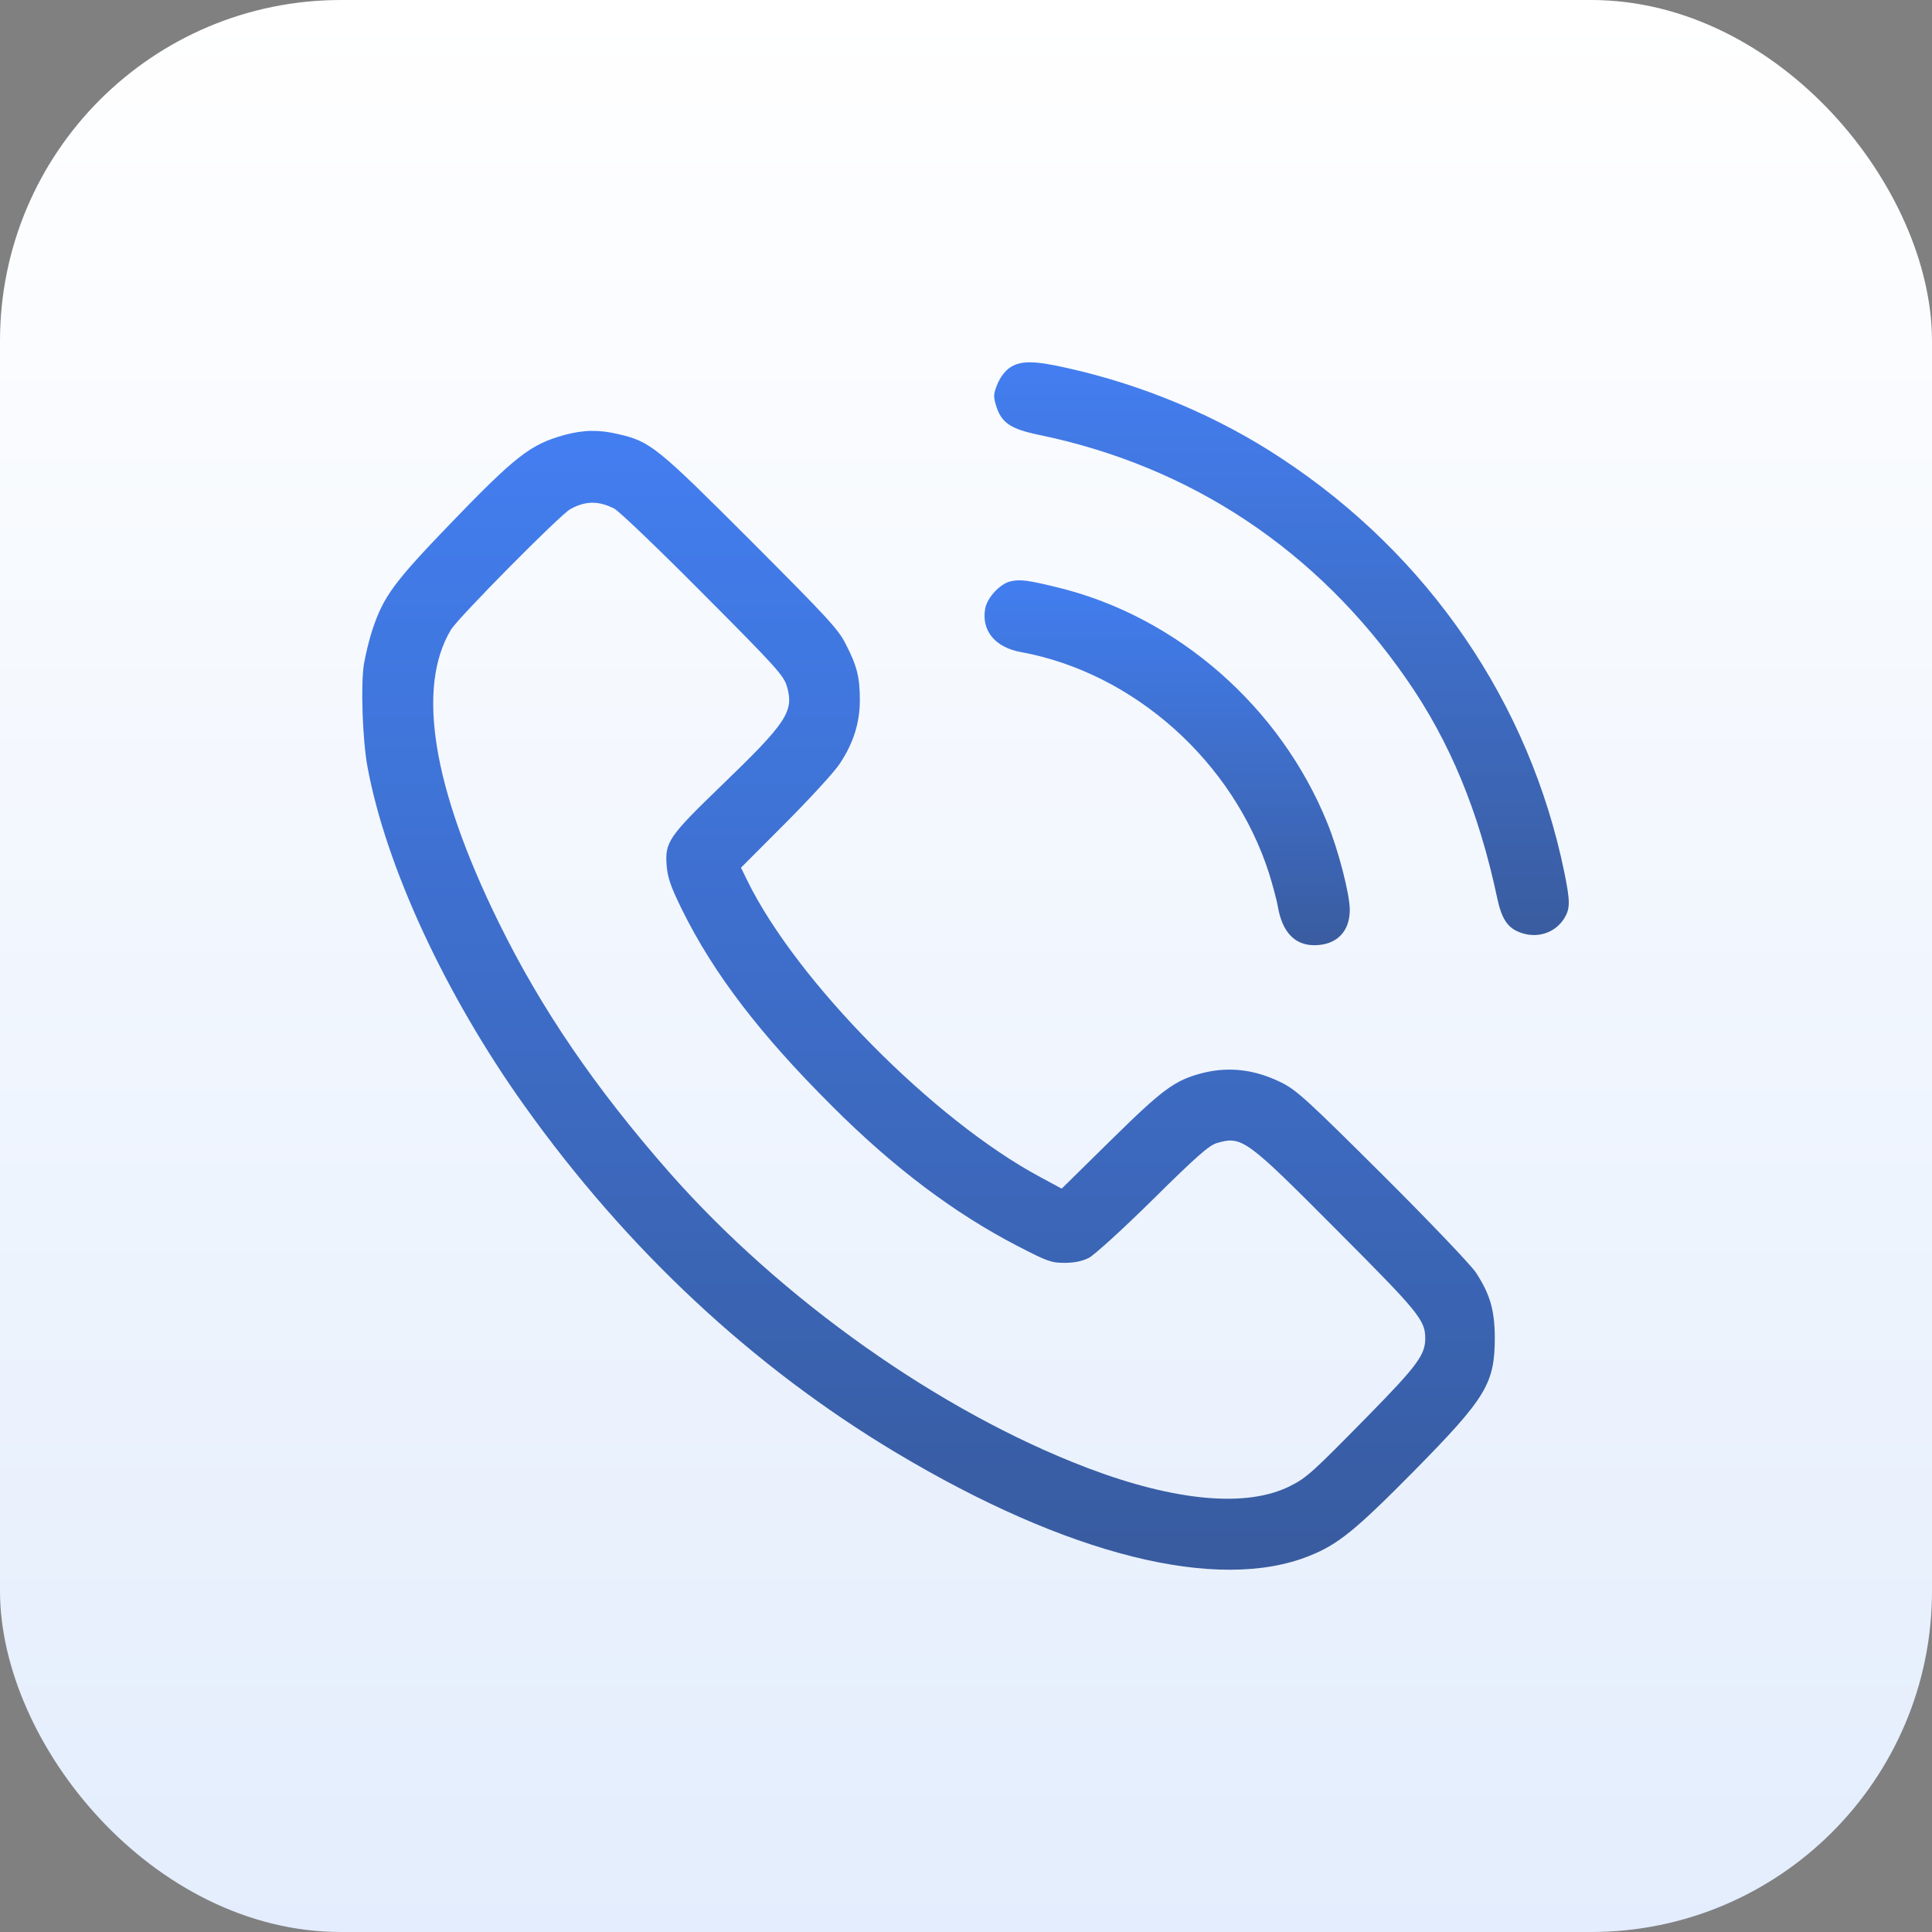
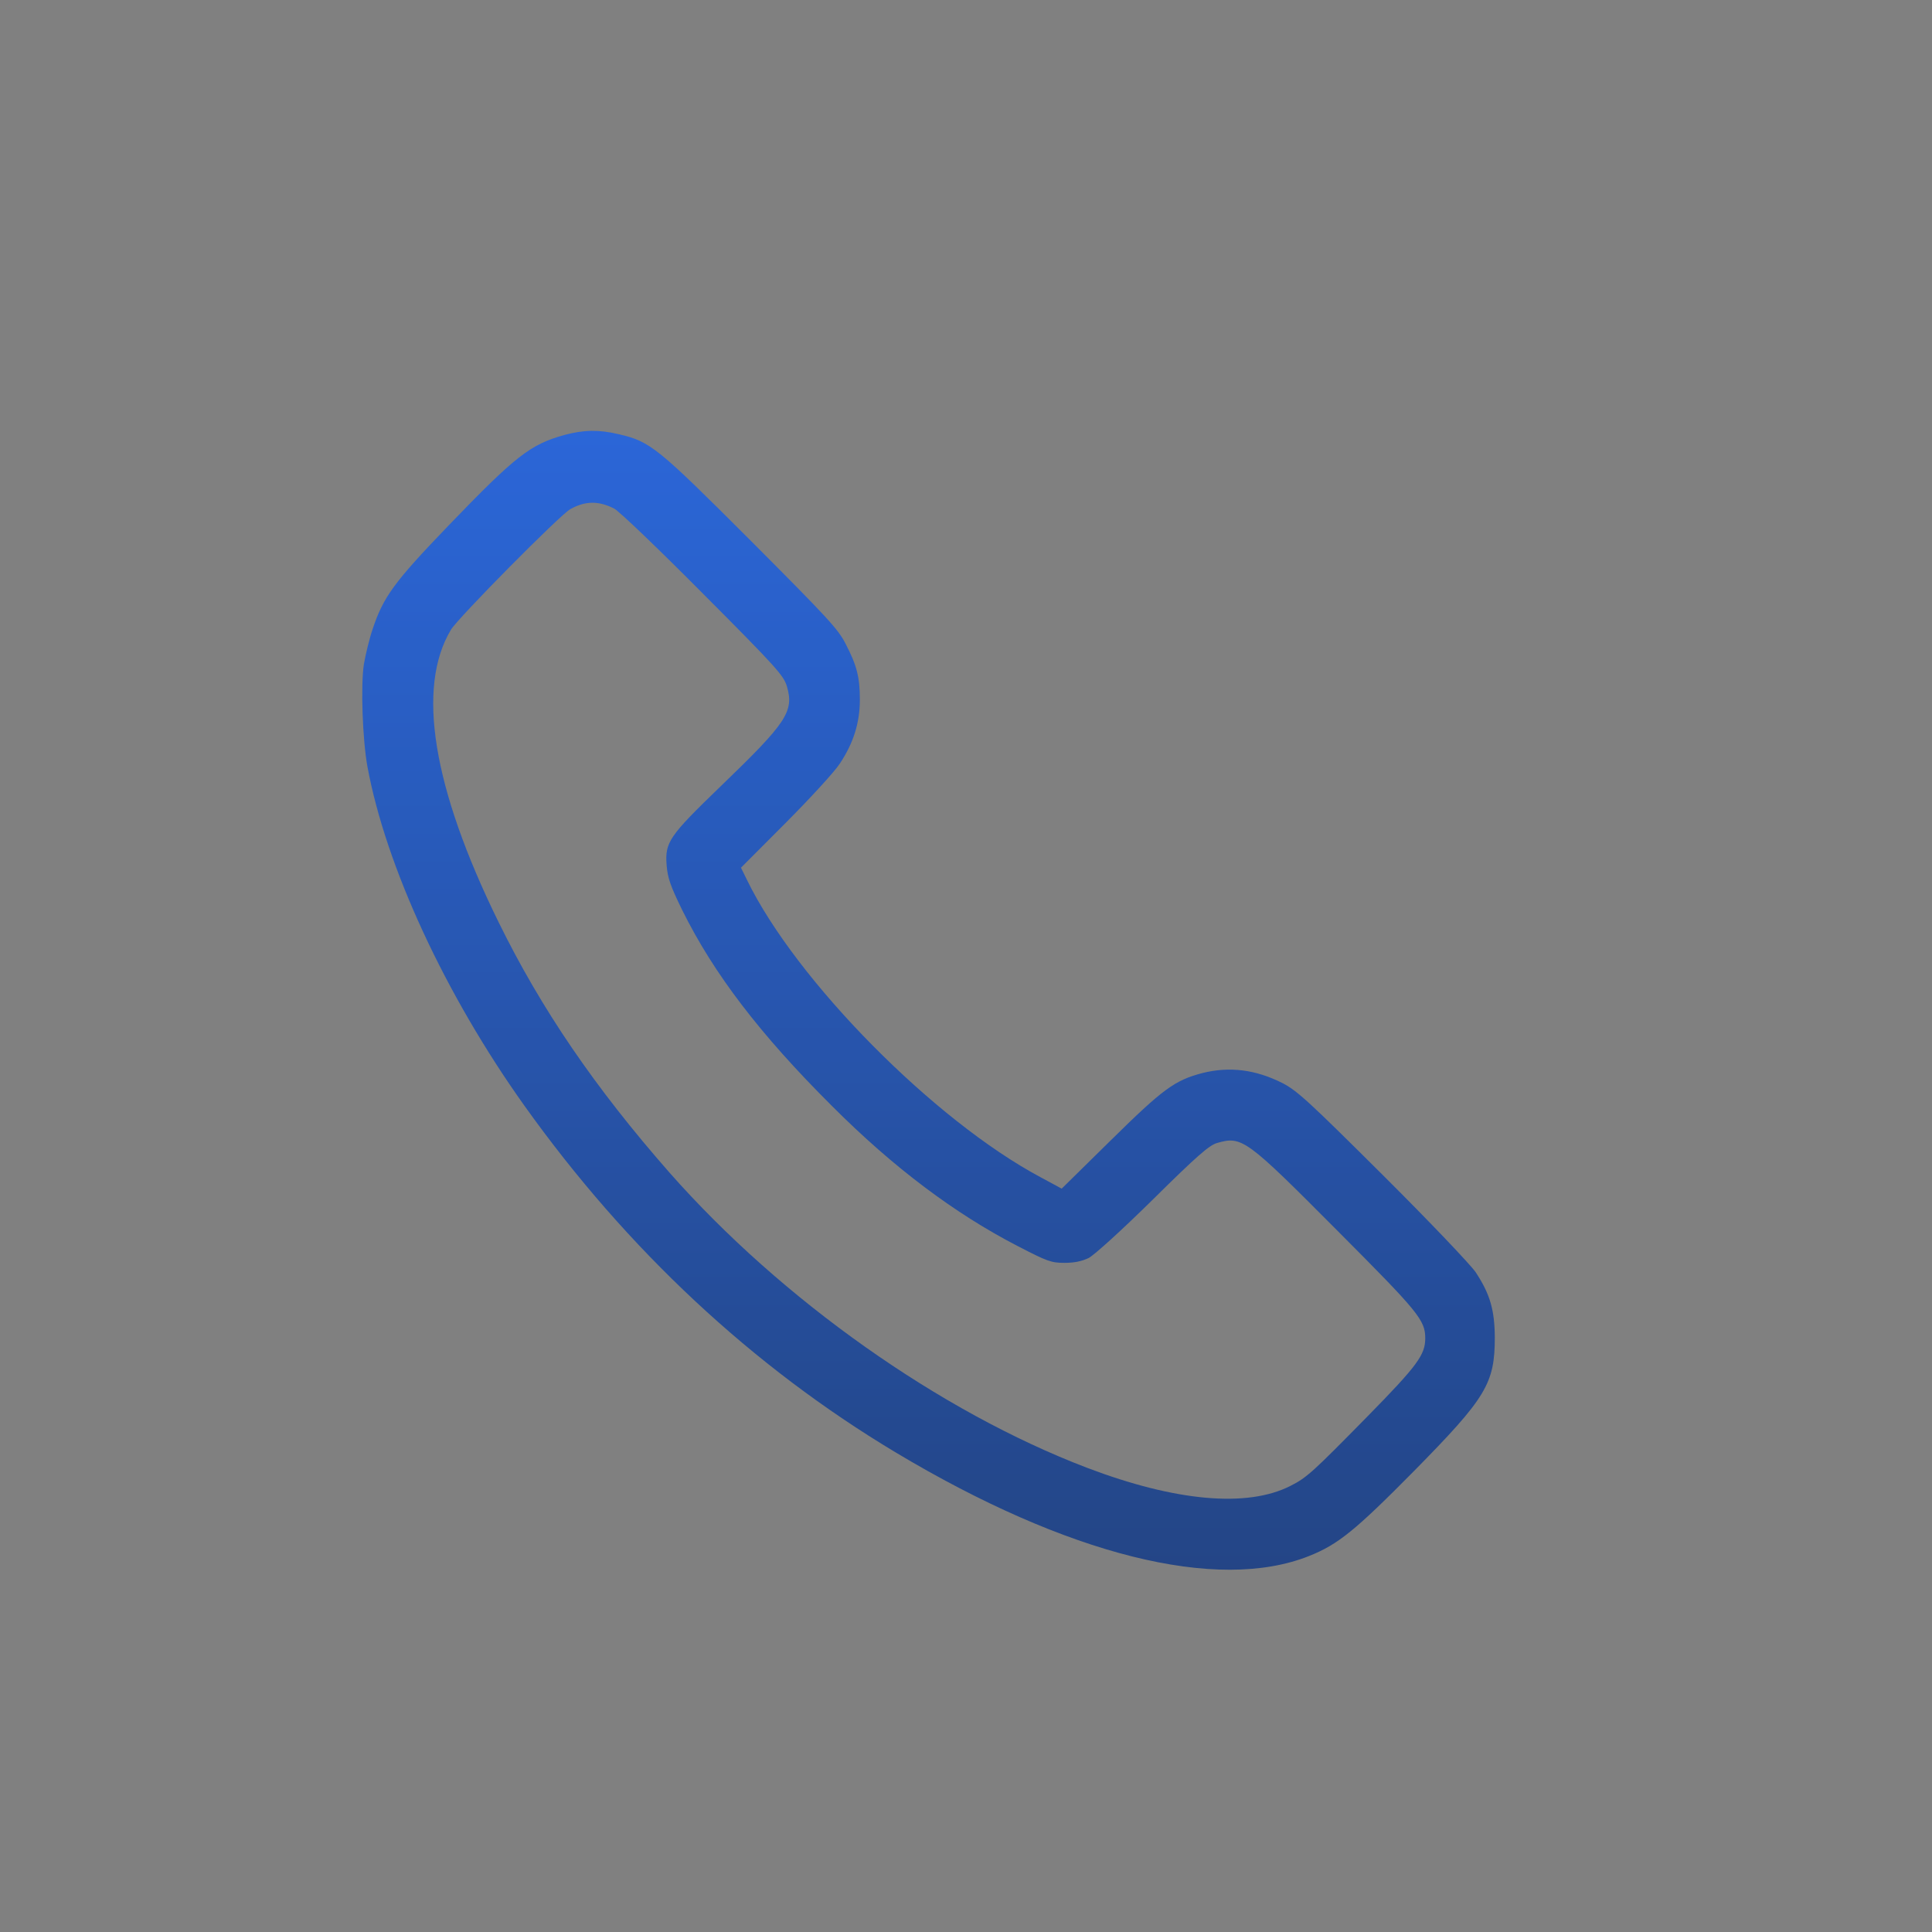
<svg xmlns="http://www.w3.org/2000/svg" width="17" height="17" viewBox="0 0 17 17" fill="none">
  <rect x="0" y="0" width="17" height="17" fill="#808080" stroke="none" />
-   <rect width="17" height="17" rx="3" fill="url(#paint0_linear_57_137)" />
  <g opacity="0.8">
-     <path d="M8.887 3.234C8.844 3.263 8.802 3.319 8.777 3.378C8.742 3.465 8.74 3.485 8.763 3.564C8.81 3.72 8.887 3.774 9.149 3.828C10.479 4.104 11.591 4.842 12.377 5.977C12.757 6.523 13.012 7.139 13.174 7.901C13.211 8.077 13.261 8.158 13.363 8.2C13.516 8.264 13.682 8.214 13.765 8.079C13.817 7.994 13.817 7.932 13.765 7.677C13.46 6.187 12.572 4.886 11.275 4.033C10.717 3.664 10.068 3.39 9.394 3.239C9.099 3.172 8.981 3.172 8.887 3.234Z" fill="url(#paint1_linear_57_137)" />
    <path d="M4.968 3.827C4.667 3.91 4.538 4.01 3.947 4.624C3.466 5.124 3.374 5.251 3.279 5.535C3.25 5.62 3.217 5.759 3.202 5.844C3.173 6.031 3.19 6.508 3.233 6.745C3.395 7.624 3.918 8.753 4.615 9.73C5.518 10.996 6.624 12.027 7.881 12.78C9.389 13.683 10.711 14.015 11.52 13.691C11.774 13.59 11.927 13.465 12.44 12.946C13.079 12.297 13.153 12.175 13.153 11.766C13.151 11.527 13.112 11.388 12.985 11.195C12.944 11.133 12.579 10.749 12.17 10.342C11.516 9.691 11.415 9.598 11.286 9.531C11.049 9.411 10.819 9.382 10.58 9.442C10.336 9.506 10.234 9.581 9.775 10.033L9.342 10.459L9.153 10.357C8.219 9.857 7.007 8.633 6.574 7.745L6.52 7.635L6.912 7.242C7.128 7.025 7.344 6.79 7.389 6.72C7.51 6.539 7.566 6.359 7.566 6.157C7.566 5.958 7.539 5.854 7.441 5.666C7.377 5.537 7.279 5.433 6.609 4.761C5.785 3.937 5.723 3.885 5.445 3.821C5.271 3.779 5.136 3.782 4.968 3.827ZM5.404 4.475C5.443 4.493 5.796 4.831 6.186 5.224C6.837 5.877 6.895 5.944 6.924 6.039C6.989 6.261 6.922 6.359 6.343 6.917C5.883 7.361 5.85 7.411 5.866 7.616C5.875 7.724 5.899 7.796 6.003 8.008C6.279 8.566 6.686 9.1 7.321 9.732C7.862 10.274 8.402 10.679 8.956 10.965C9.217 11.1 9.25 11.112 9.367 11.112C9.454 11.112 9.52 11.098 9.58 11.069C9.63 11.042 9.867 10.828 10.145 10.554C10.535 10.168 10.639 10.079 10.707 10.058C10.929 9.994 10.962 10.019 11.767 10.828C12.483 11.546 12.541 11.616 12.541 11.776C12.541 11.921 12.473 12.015 12.029 12.467C11.556 12.948 11.5 13.002 11.354 13.075C10.975 13.268 10.344 13.212 9.564 12.915C8.269 12.421 6.877 11.436 5.891 10.318C5.235 9.571 4.762 8.878 4.387 8.114C3.806 6.931 3.663 6.049 3.968 5.541C4.03 5.437 4.935 4.522 5.02 4.479C5.152 4.406 5.269 4.406 5.404 4.475Z" fill="url(#paint2_linear_57_137)" />
-     <path d="M8.889 5.116C8.798 5.139 8.688 5.257 8.669 5.354C8.634 5.547 8.754 5.697 8.985 5.738C9.979 5.921 10.854 6.703 11.168 7.689C11.201 7.797 11.236 7.927 11.244 7.977C11.282 8.199 11.39 8.315 11.56 8.317C11.757 8.319 11.877 8.201 11.877 8.006C11.877 7.869 11.778 7.485 11.68 7.243C11.267 6.222 10.361 5.427 9.311 5.17C9.045 5.105 8.976 5.095 8.889 5.116Z" fill="url(#paint3_linear_57_137)" />
  </g>
  <defs>
    <linearGradient id="paint0_linear_57_137" x1="8.5" y1="0" x2="8.5" y2="21.07" gradientUnits="userSpaceOnUse">
      <stop stop-color="white" />
      <stop offset="1" stop-color="#DDE9FC" />
    </linearGradient>
    <linearGradient id="paint1_linear_57_137" x1="11.276" y1="3.188" x2="11.276" y2="8.228" gradientUnits="userSpaceOnUse">
      <stop stop-color="#155FED" />
      <stop offset="1" stop-color="#0C3687" />
    </linearGradient>
    <linearGradient id="paint2_linear_57_137" x1="8.17" y1="3.791" x2="8.17" y2="13.812" gradientUnits="userSpaceOnUse">
      <stop stop-color="#155FED" />
      <stop offset="1" stop-color="#0C3687" />
    </linearGradient>
    <linearGradient id="paint3_linear_57_137" x1="10.27" y1="5.106" x2="10.27" y2="8.317" gradientUnits="userSpaceOnUse">
      <stop stop-color="#155FED" />
      <stop offset="1" stop-color="#0C3687" />
    </linearGradient>
  </defs>
</svg>